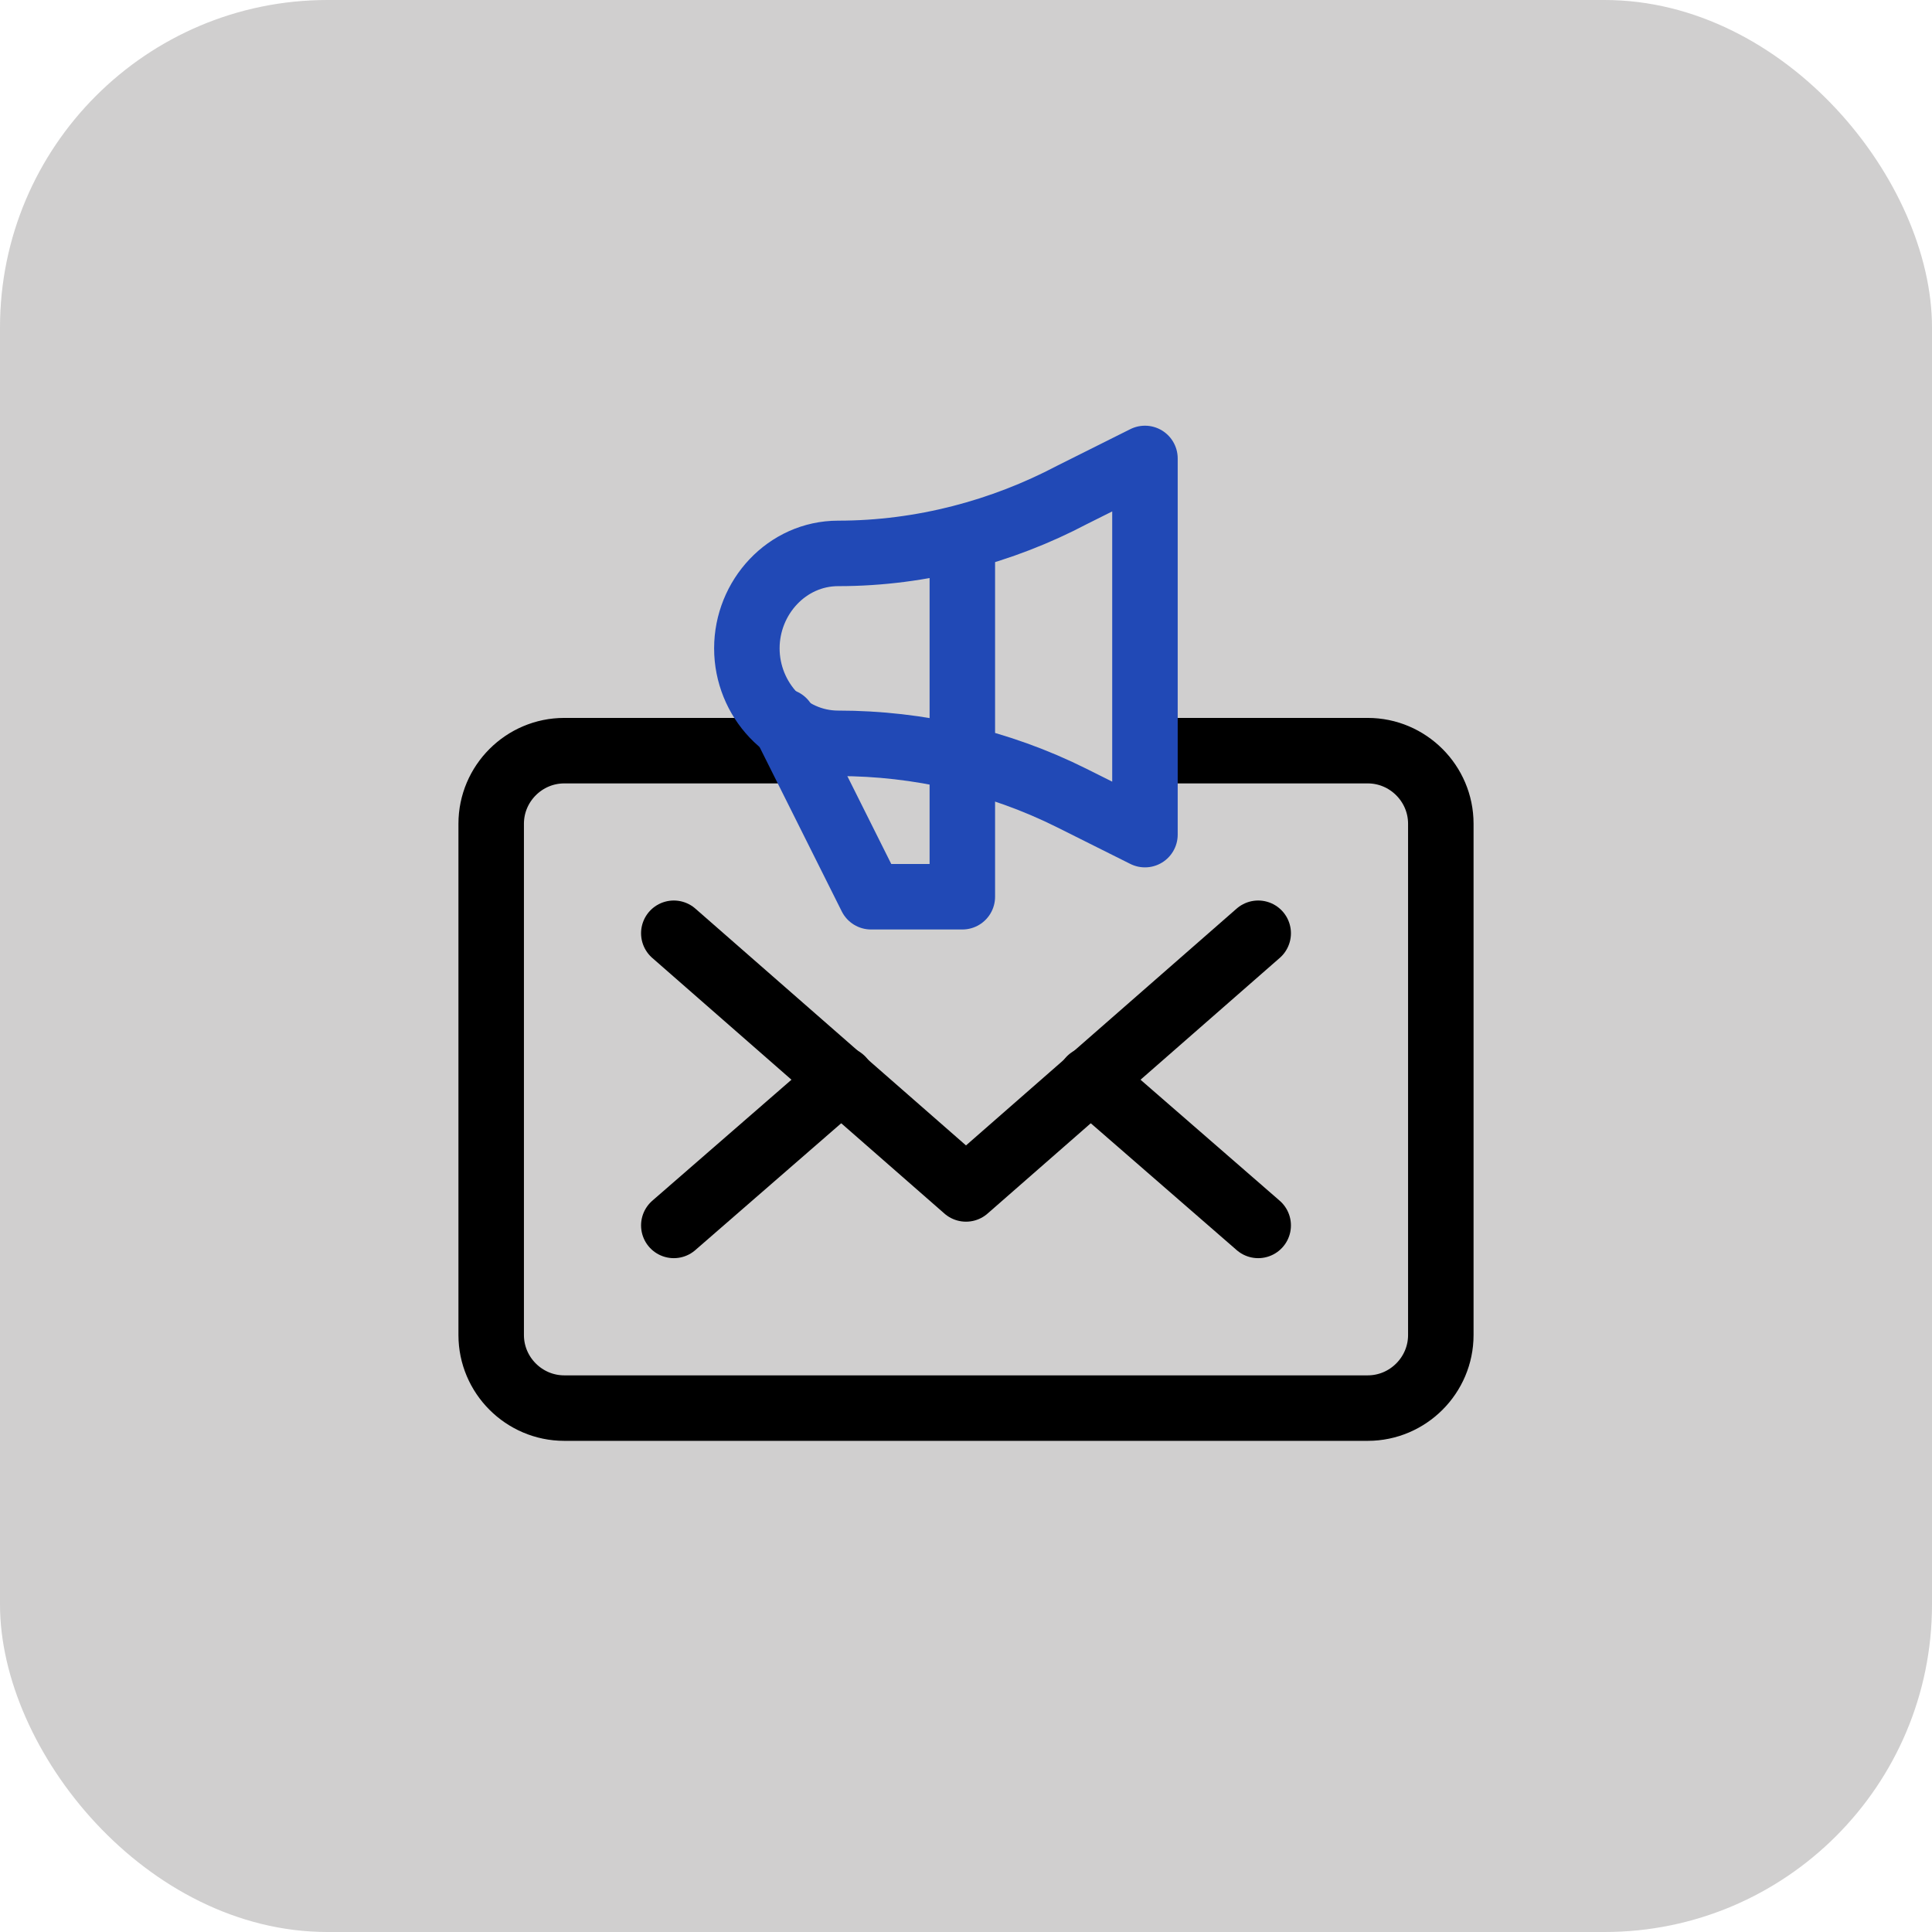
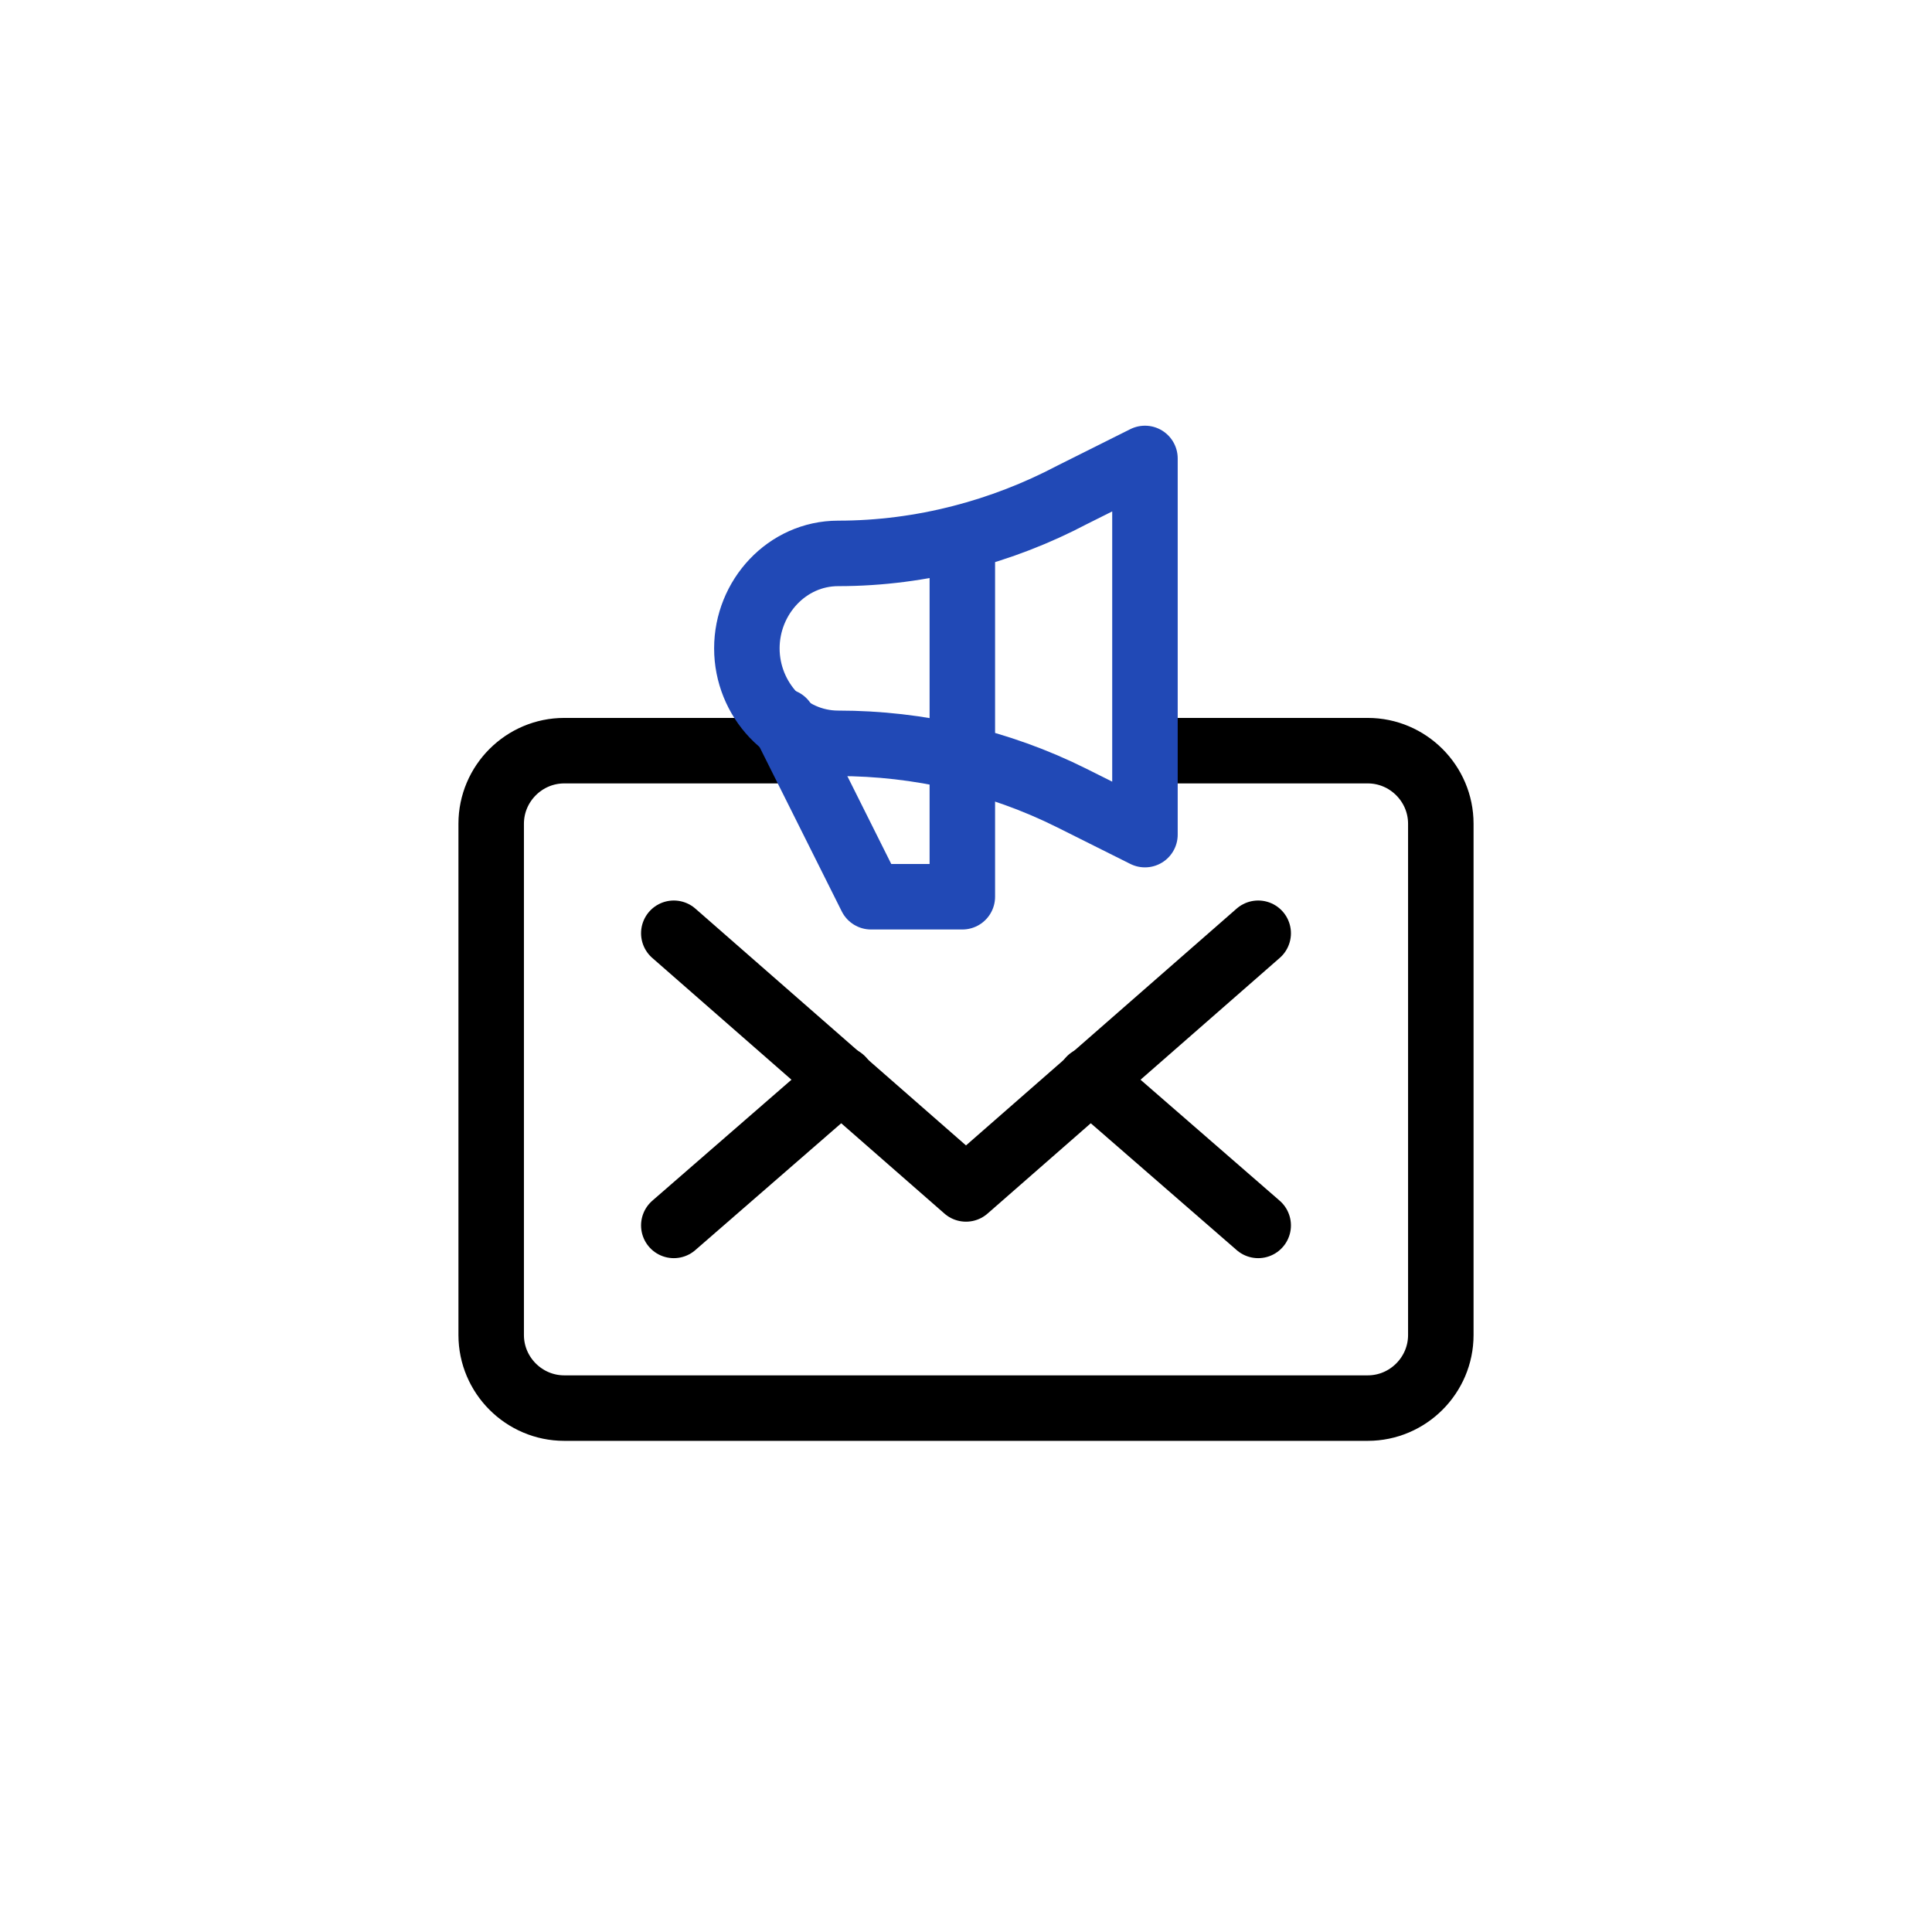
<svg xmlns="http://www.w3.org/2000/svg" width="59" height="59" viewBox="0 0 59 59" fill="none">
-   <rect width="59" height="59" rx="10" fill="#D0CFCF" />
  <path d="M35.077 22.924H41.769C42.996 22.924 44 23.928 44 25.155V40.77C44 41.997 42.996 43.001 41.769 43.001H17.231C16.004 43.001 15 41.997 15 40.77V25.155C15 23.928 16.004 22.924 17.231 22.924H23.923" stroke="black" stroke-width="2" stroke-miterlimit="10" stroke-linecap="round" stroke-linejoin="round" />
  <path d="M20.577 28.5L29.5 36.308L38.423 28.5" stroke="black" stroke-width="2" stroke-miterlimit="10" stroke-linecap="round" stroke-linejoin="round" />
  <path d="M25.708 32.961L20.577 37.422" stroke="black" stroke-width="2" stroke-miterlimit="10" stroke-linecap="round" stroke-linejoin="round" />
  <path d="M38.423 37.422L33.292 32.961" stroke="black" stroke-width="2" stroke-miterlimit="10" stroke-linecap="round" stroke-linejoin="round" />
  <path d="M25.596 16.9C24.035 16.9 22.808 18.238 22.808 19.8C22.808 21.361 24.035 22.7 25.596 22.7C28.05 22.7 30.504 23.258 32.735 24.373L34.965 25.488V19.019V14L32.735 15.115C30.615 16.231 28.162 16.9 25.596 16.9Z" stroke="#2149B6" stroke-width="2" stroke-miterlimit="10" stroke-linecap="round" stroke-linejoin="round" />
  <path d="M23.923 22.031L26.6 27.385H29.388V16.9" stroke="#2149B6" stroke-width="2" stroke-miterlimit="10" stroke-linecap="round" stroke-linejoin="round" />
</svg>